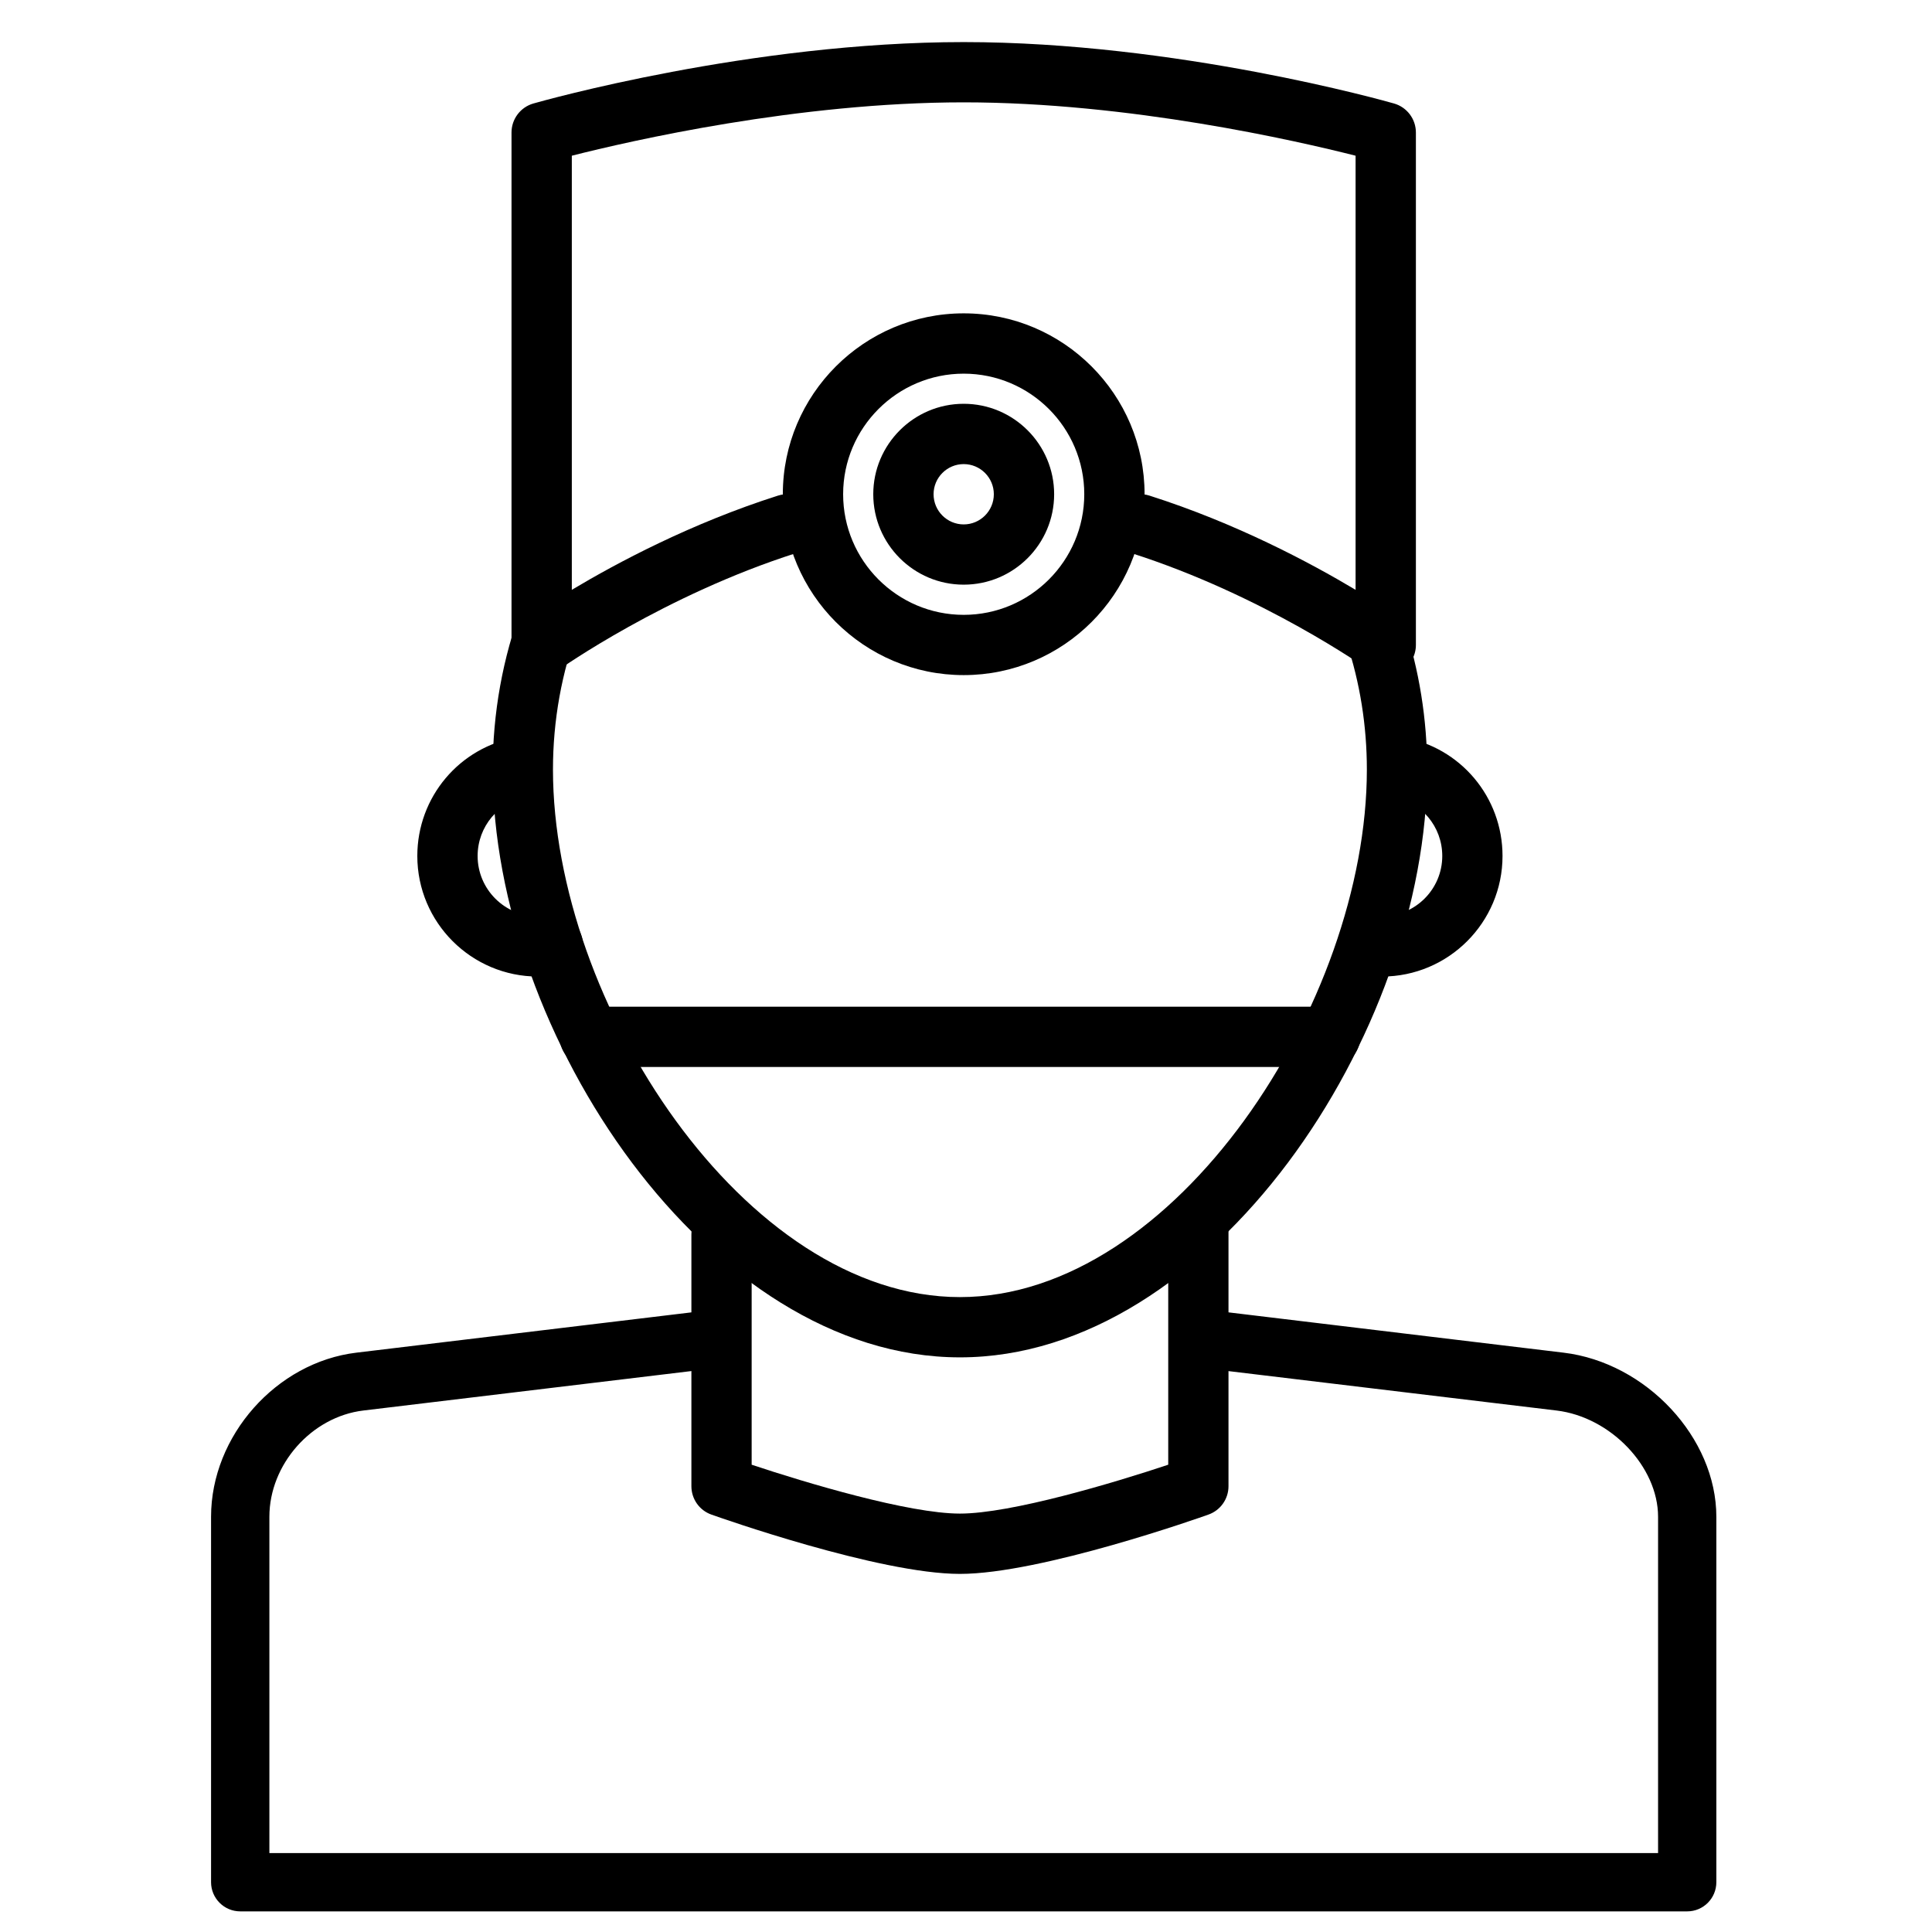
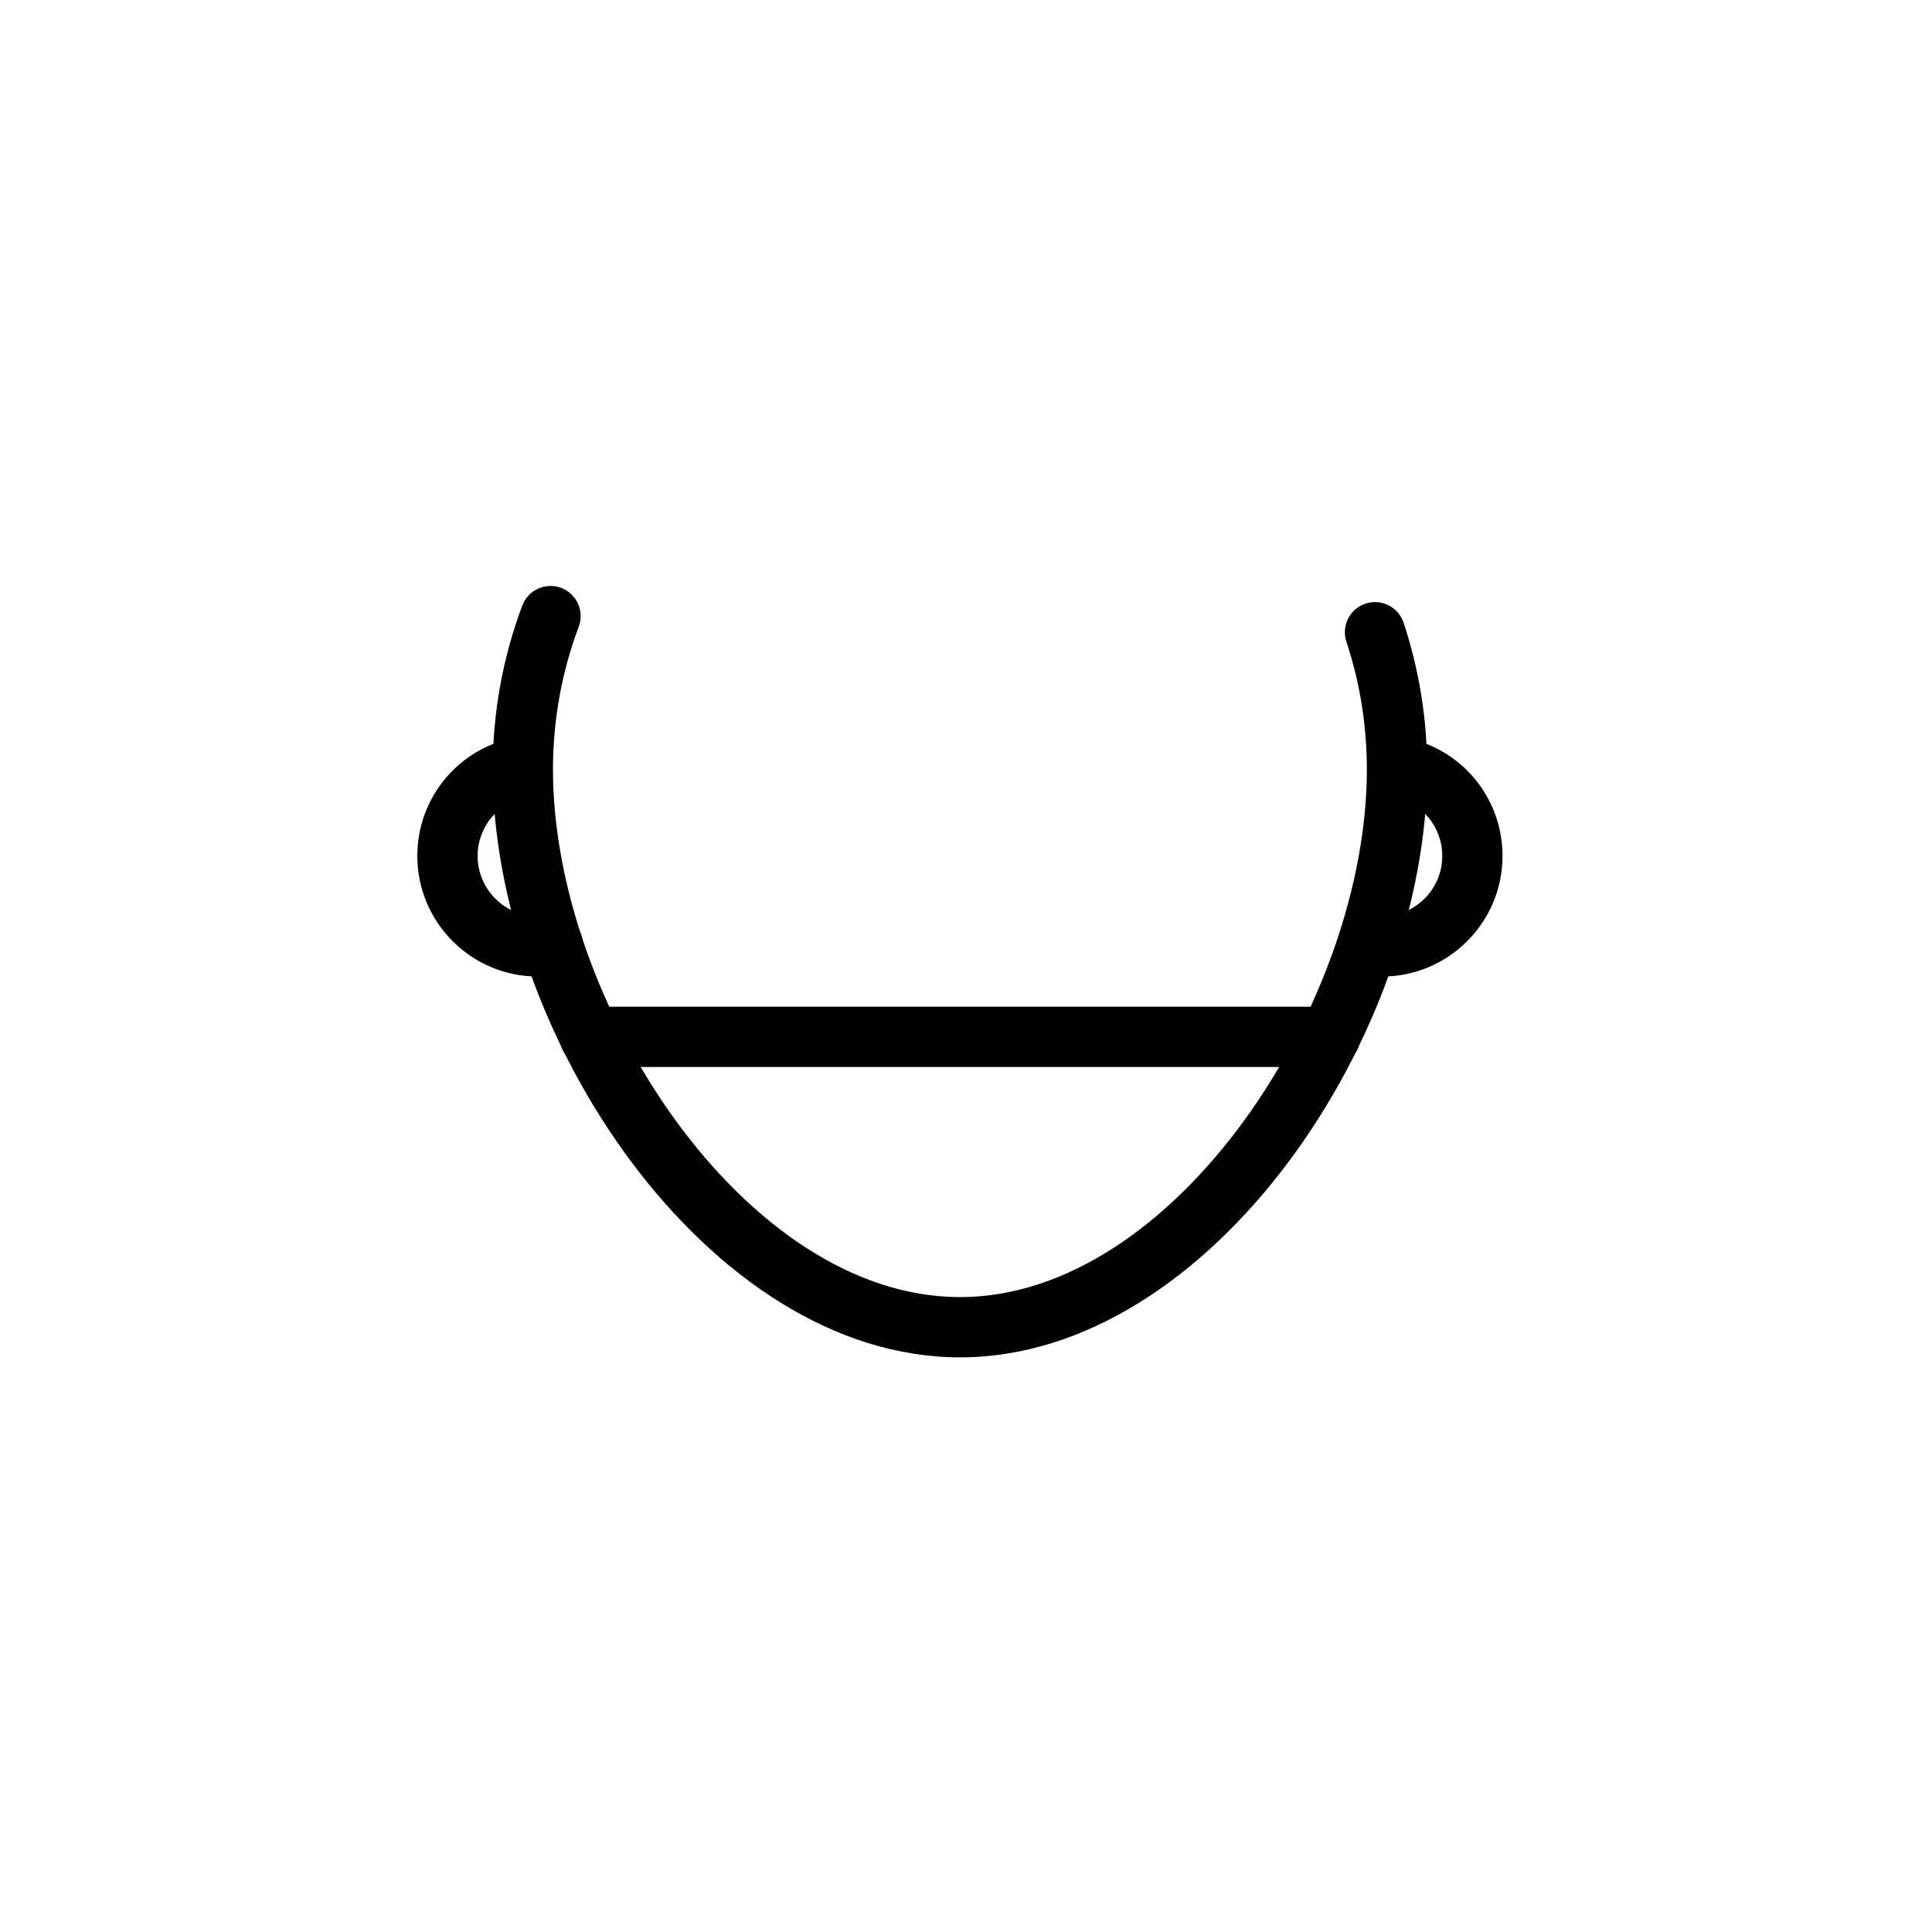
<svg xmlns="http://www.w3.org/2000/svg" width="37" height="37" viewBox="0 0 37 37" fill="none">
  <g clip-path="url(#clip0_12132_1385)">
    <path d="M11.158 18.007C11.106 17.693 10.81 17.478 10.494 17.532C10.431 17.542 10.367 17.548 10.301 17.548C9.665 17.548 9.147 17.03 9.147 16.393C9.147 15.83 9.549 15.351 10.103 15.256C10.417 15.201 10.627 14.903 10.573 14.588C10.519 14.274 10.223 14.063 9.906 14.118C8.797 14.309 7.992 15.267 7.992 16.393C7.992 17.666 9.028 18.702 10.302 18.702C10.431 18.702 10.559 18.692 10.683 18.671C10.998 18.619 11.21 18.322 11.158 18.007Z" fill="black" />
    <path d="M26.862 14.118C26.549 14.065 26.249 14.274 26.195 14.588C26.141 14.902 26.351 15.201 26.665 15.256C27.219 15.351 27.621 15.83 27.621 16.393C27.621 17.03 27.103 17.547 26.466 17.547L26.391 17.545C26.069 17.526 25.799 17.768 25.779 18.086C25.759 18.404 26.001 18.678 26.32 18.698C26.368 18.701 26.417 18.702 26.466 18.702C27.739 18.702 28.775 17.666 28.775 16.393C28.775 15.266 27.971 14.31 26.862 14.118Z" fill="black" />
-     <path d="M29.943 25.905L23.276 25.103C22.967 25.069 22.692 25.285 22.655 25.591C22.619 25.897 22.837 26.175 23.143 26.212L29.809 27.013C30.845 27.137 31.754 28.088 31.754 29.048V35.488H5.159V29.048C5.159 28.045 5.966 27.132 6.959 27.013L13.594 26.215C13.9 26.178 14.118 25.9 14.082 25.594C14.045 25.289 13.768 25.074 13.461 25.107L6.826 25.905C5.291 26.089 4.042 27.499 4.042 29.048V36.046C4.042 36.355 4.293 36.605 4.601 36.605H32.312C32.62 36.605 32.87 36.355 32.87 36.046V29.048C32.87 27.535 31.529 26.095 29.943 25.905Z" fill="black" />
    <path d="M26.881 11.927C26.782 11.625 26.455 11.46 26.152 11.56C25.849 11.66 25.685 11.986 25.785 12.289C26.046 13.076 26.177 13.9 26.177 14.738C26.177 19.191 22.508 24.841 18.384 24.841C14.259 24.841 10.59 19.191 10.59 14.738C10.59 13.796 10.756 12.875 11.084 12.001C11.196 11.703 11.044 11.37 10.746 11.258C10.448 11.148 10.115 11.298 10.003 11.596C9.626 12.6 9.436 13.657 9.436 14.738C9.436 19.806 13.565 25.995 18.384 25.995C23.203 25.995 27.332 19.806 27.332 14.738C27.332 13.777 27.18 12.831 26.881 11.927Z" fill="black" />
-     <path d="M22.95 23.011C22.631 23.011 22.373 23.269 22.373 23.588V28.051C21.335 28.397 19.366 28.987 18.384 28.987C17.402 28.987 15.433 28.397 14.395 28.051V23.639C14.395 23.32 14.137 23.062 13.818 23.062C13.499 23.062 13.241 23.32 13.241 23.639V28.462C13.241 28.707 13.394 28.925 13.624 29.006C13.755 29.053 16.832 30.142 18.384 30.142C19.936 30.142 23.013 29.053 23.143 29.006C23.373 28.925 23.527 28.707 23.527 28.463V23.588C23.527 23.269 23.269 23.011 22.95 23.011Z" fill="black" />
    <path d="M25.472 19.279H11.295C10.976 19.279 10.718 19.538 10.718 19.857C10.718 20.176 10.976 20.434 11.295 20.434H25.472C25.791 20.434 26.049 20.176 26.049 19.857C26.049 19.538 25.79 19.279 25.472 19.279Z" fill="black" />
-     <path d="M26.697 1.982C26.529 1.934 22.531 0.806 18.456 0.806C14.381 0.806 10.383 1.934 10.215 1.982C9.967 2.053 9.796 2.28 9.796 2.538V12.352C9.796 12.568 9.917 12.766 10.109 12.865C10.302 12.964 10.533 12.948 10.709 12.822C10.729 12.808 12.728 11.395 15.248 10.592C15.552 10.495 15.72 10.171 15.623 9.866C15.527 9.563 15.204 9.394 14.898 9.492C13.242 10.019 11.822 10.775 10.951 11.296V2.982C12.074 2.697 15.283 1.96 18.456 1.96C21.625 1.96 24.837 2.697 25.961 2.982V11.296C25.09 10.775 23.67 10.019 22.015 9.492C21.711 9.394 21.386 9.562 21.289 9.866C21.192 10.17 21.36 10.495 21.664 10.592C24.185 11.395 26.183 12.808 26.203 12.822C26.303 12.893 26.42 12.929 26.538 12.929C26.628 12.929 26.719 12.908 26.803 12.865C26.995 12.766 27.116 12.568 27.116 12.352V2.538C27.116 2.28 26.945 2.053 26.697 1.982Z" fill="black" />
-     <path d="M18.456 6.001C16.546 6.001 14.992 7.555 14.992 9.465C14.992 11.375 16.546 12.929 18.456 12.929C20.366 12.929 21.92 11.375 21.92 9.465C21.92 7.555 20.366 6.001 18.456 6.001ZM18.456 11.775C17.183 11.775 16.147 10.739 16.147 9.465C16.147 8.192 17.183 7.156 18.456 7.156C19.729 7.156 20.765 8.192 20.765 9.465C20.765 10.739 19.729 11.775 18.456 11.775Z" fill="black" />
-     <path d="M18.456 7.733C17.501 7.733 16.724 8.51 16.724 9.465C16.724 10.421 17.501 11.197 18.456 11.197C19.411 11.197 20.188 10.421 20.188 9.465C20.188 8.51 19.411 7.733 18.456 7.733ZM18.456 10.043C18.138 10.043 17.879 9.784 17.879 9.465C17.879 9.147 18.138 8.888 18.456 8.888C18.774 8.888 19.033 9.147 19.033 9.465C19.033 9.784 18.774 10.043 18.456 10.043Z" fill="black" />
  </g>
  <defs>
    <clipPath id="clip0_12132_1385">
      <rect width="35.799" height="35.799" fill="white" transform="translate(0.557 0.806)" />
    </clipPath>
  </defs>
</svg>